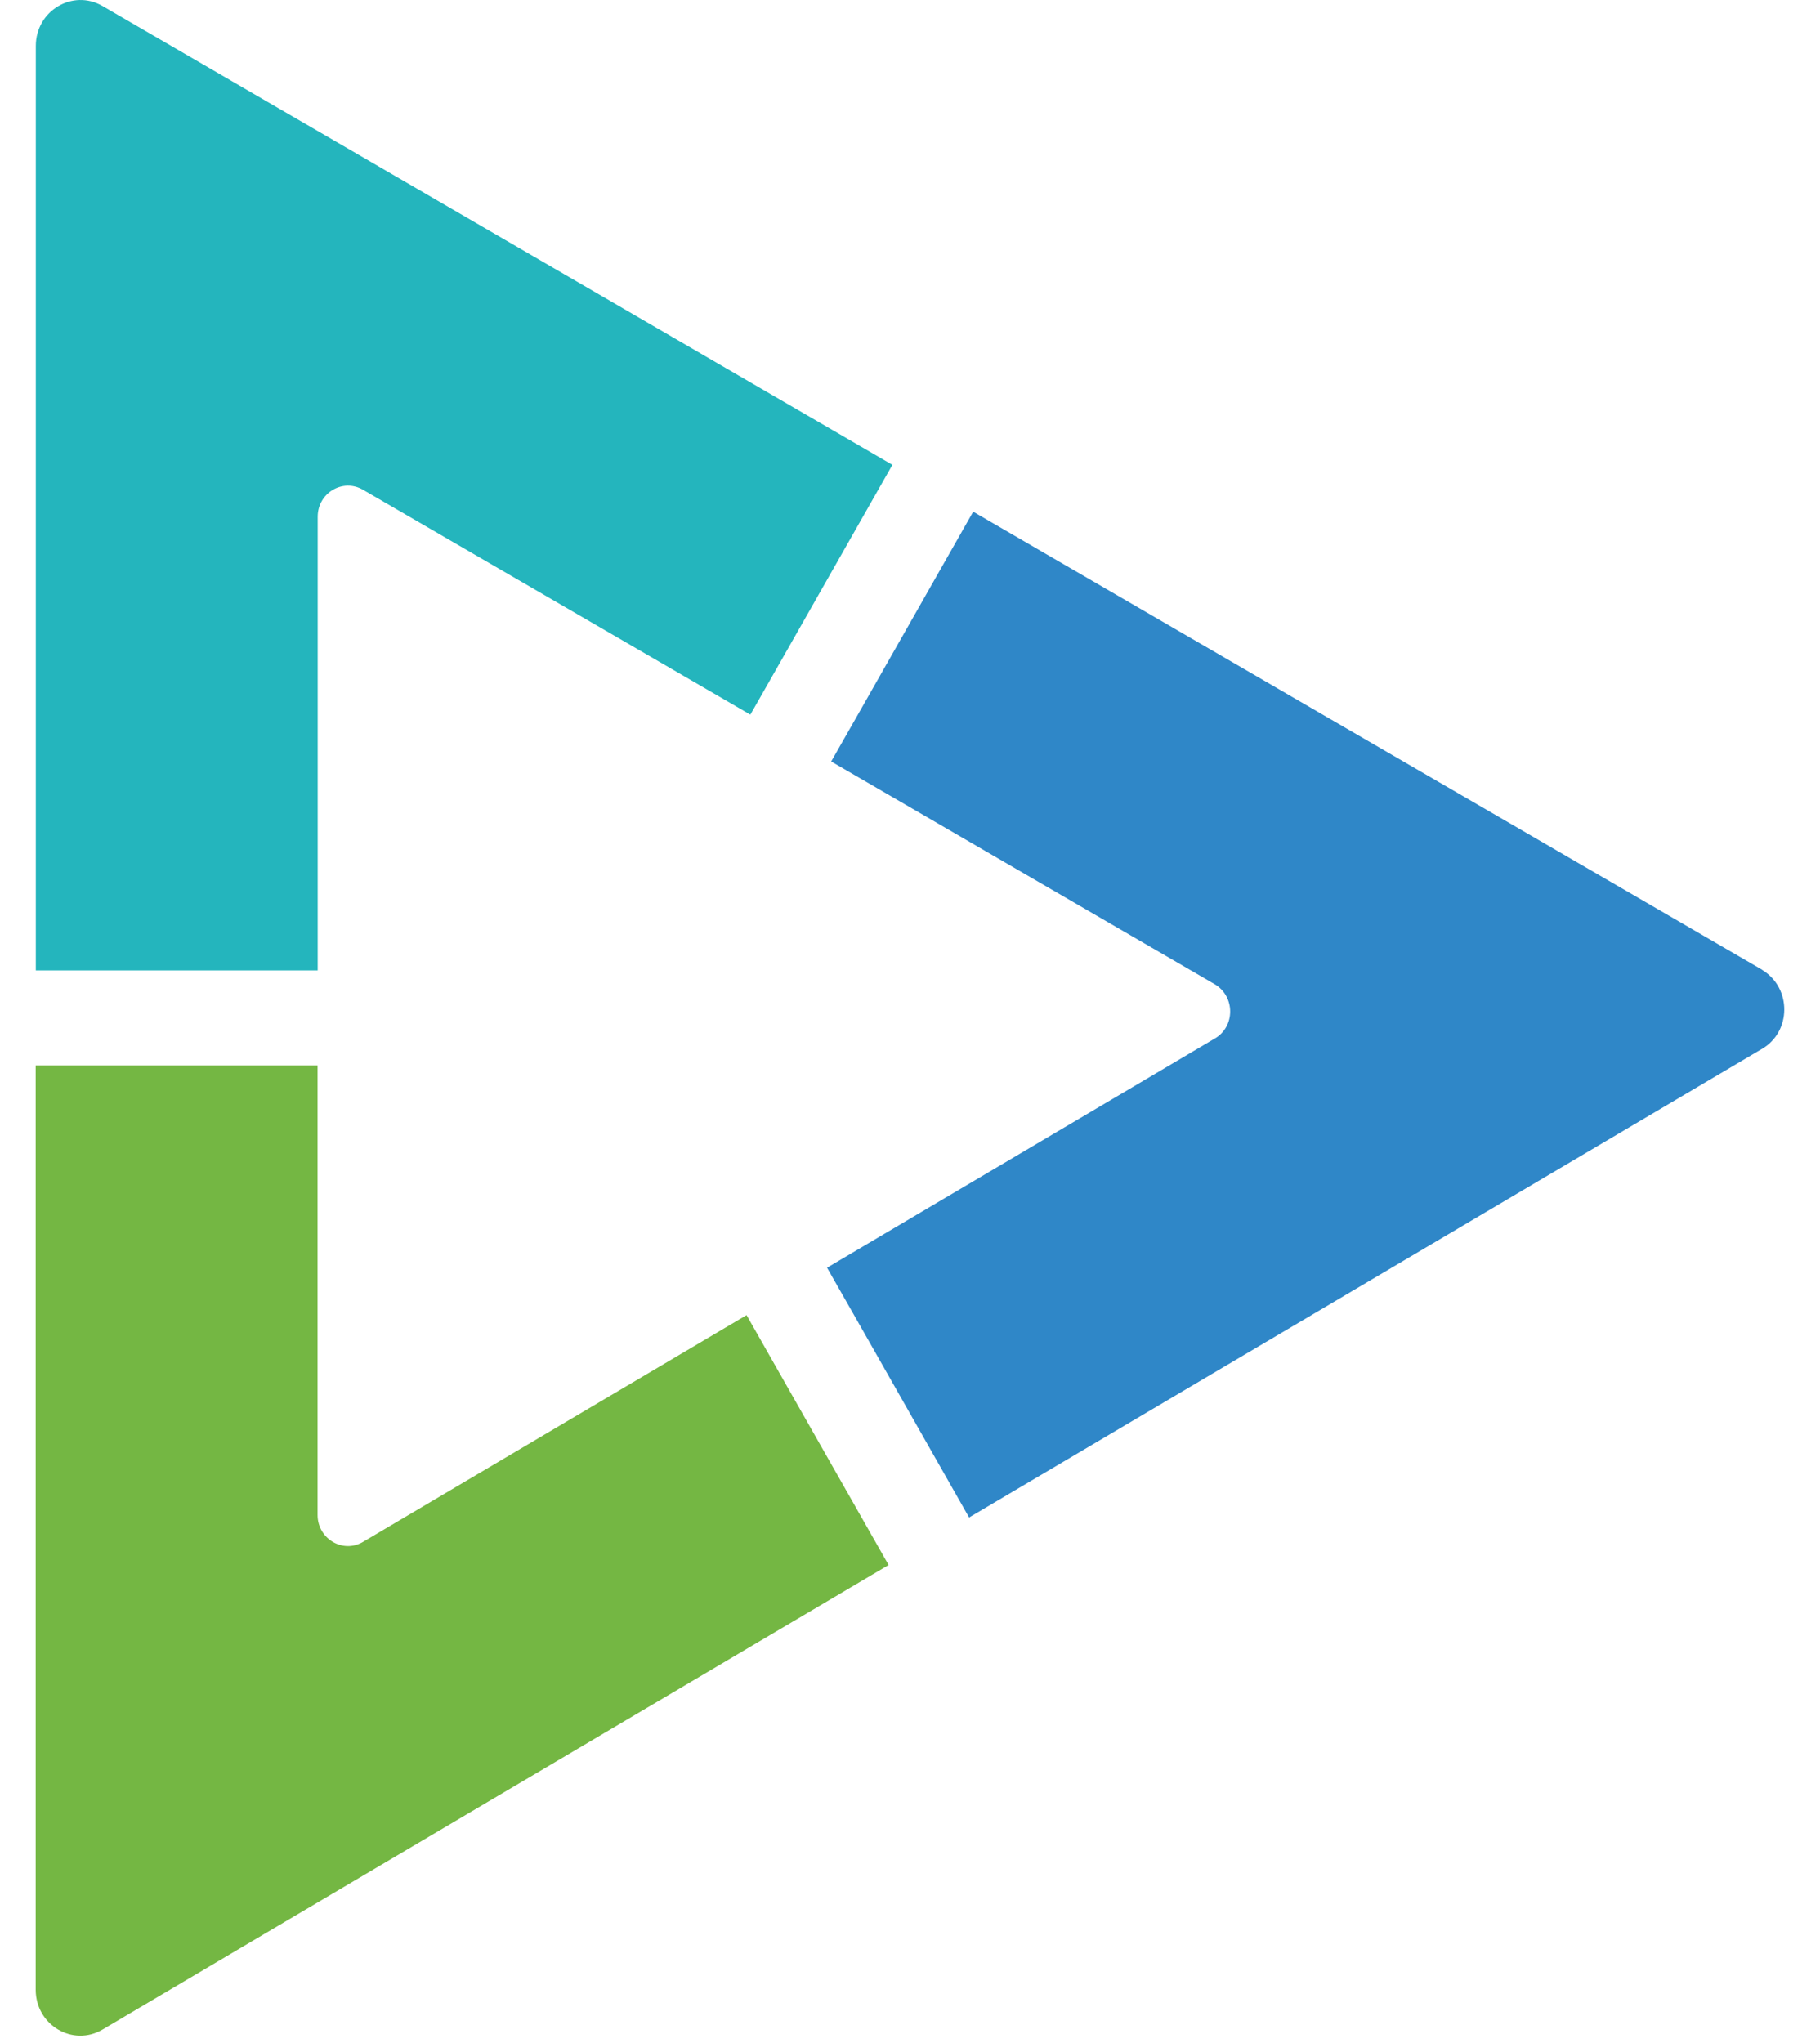
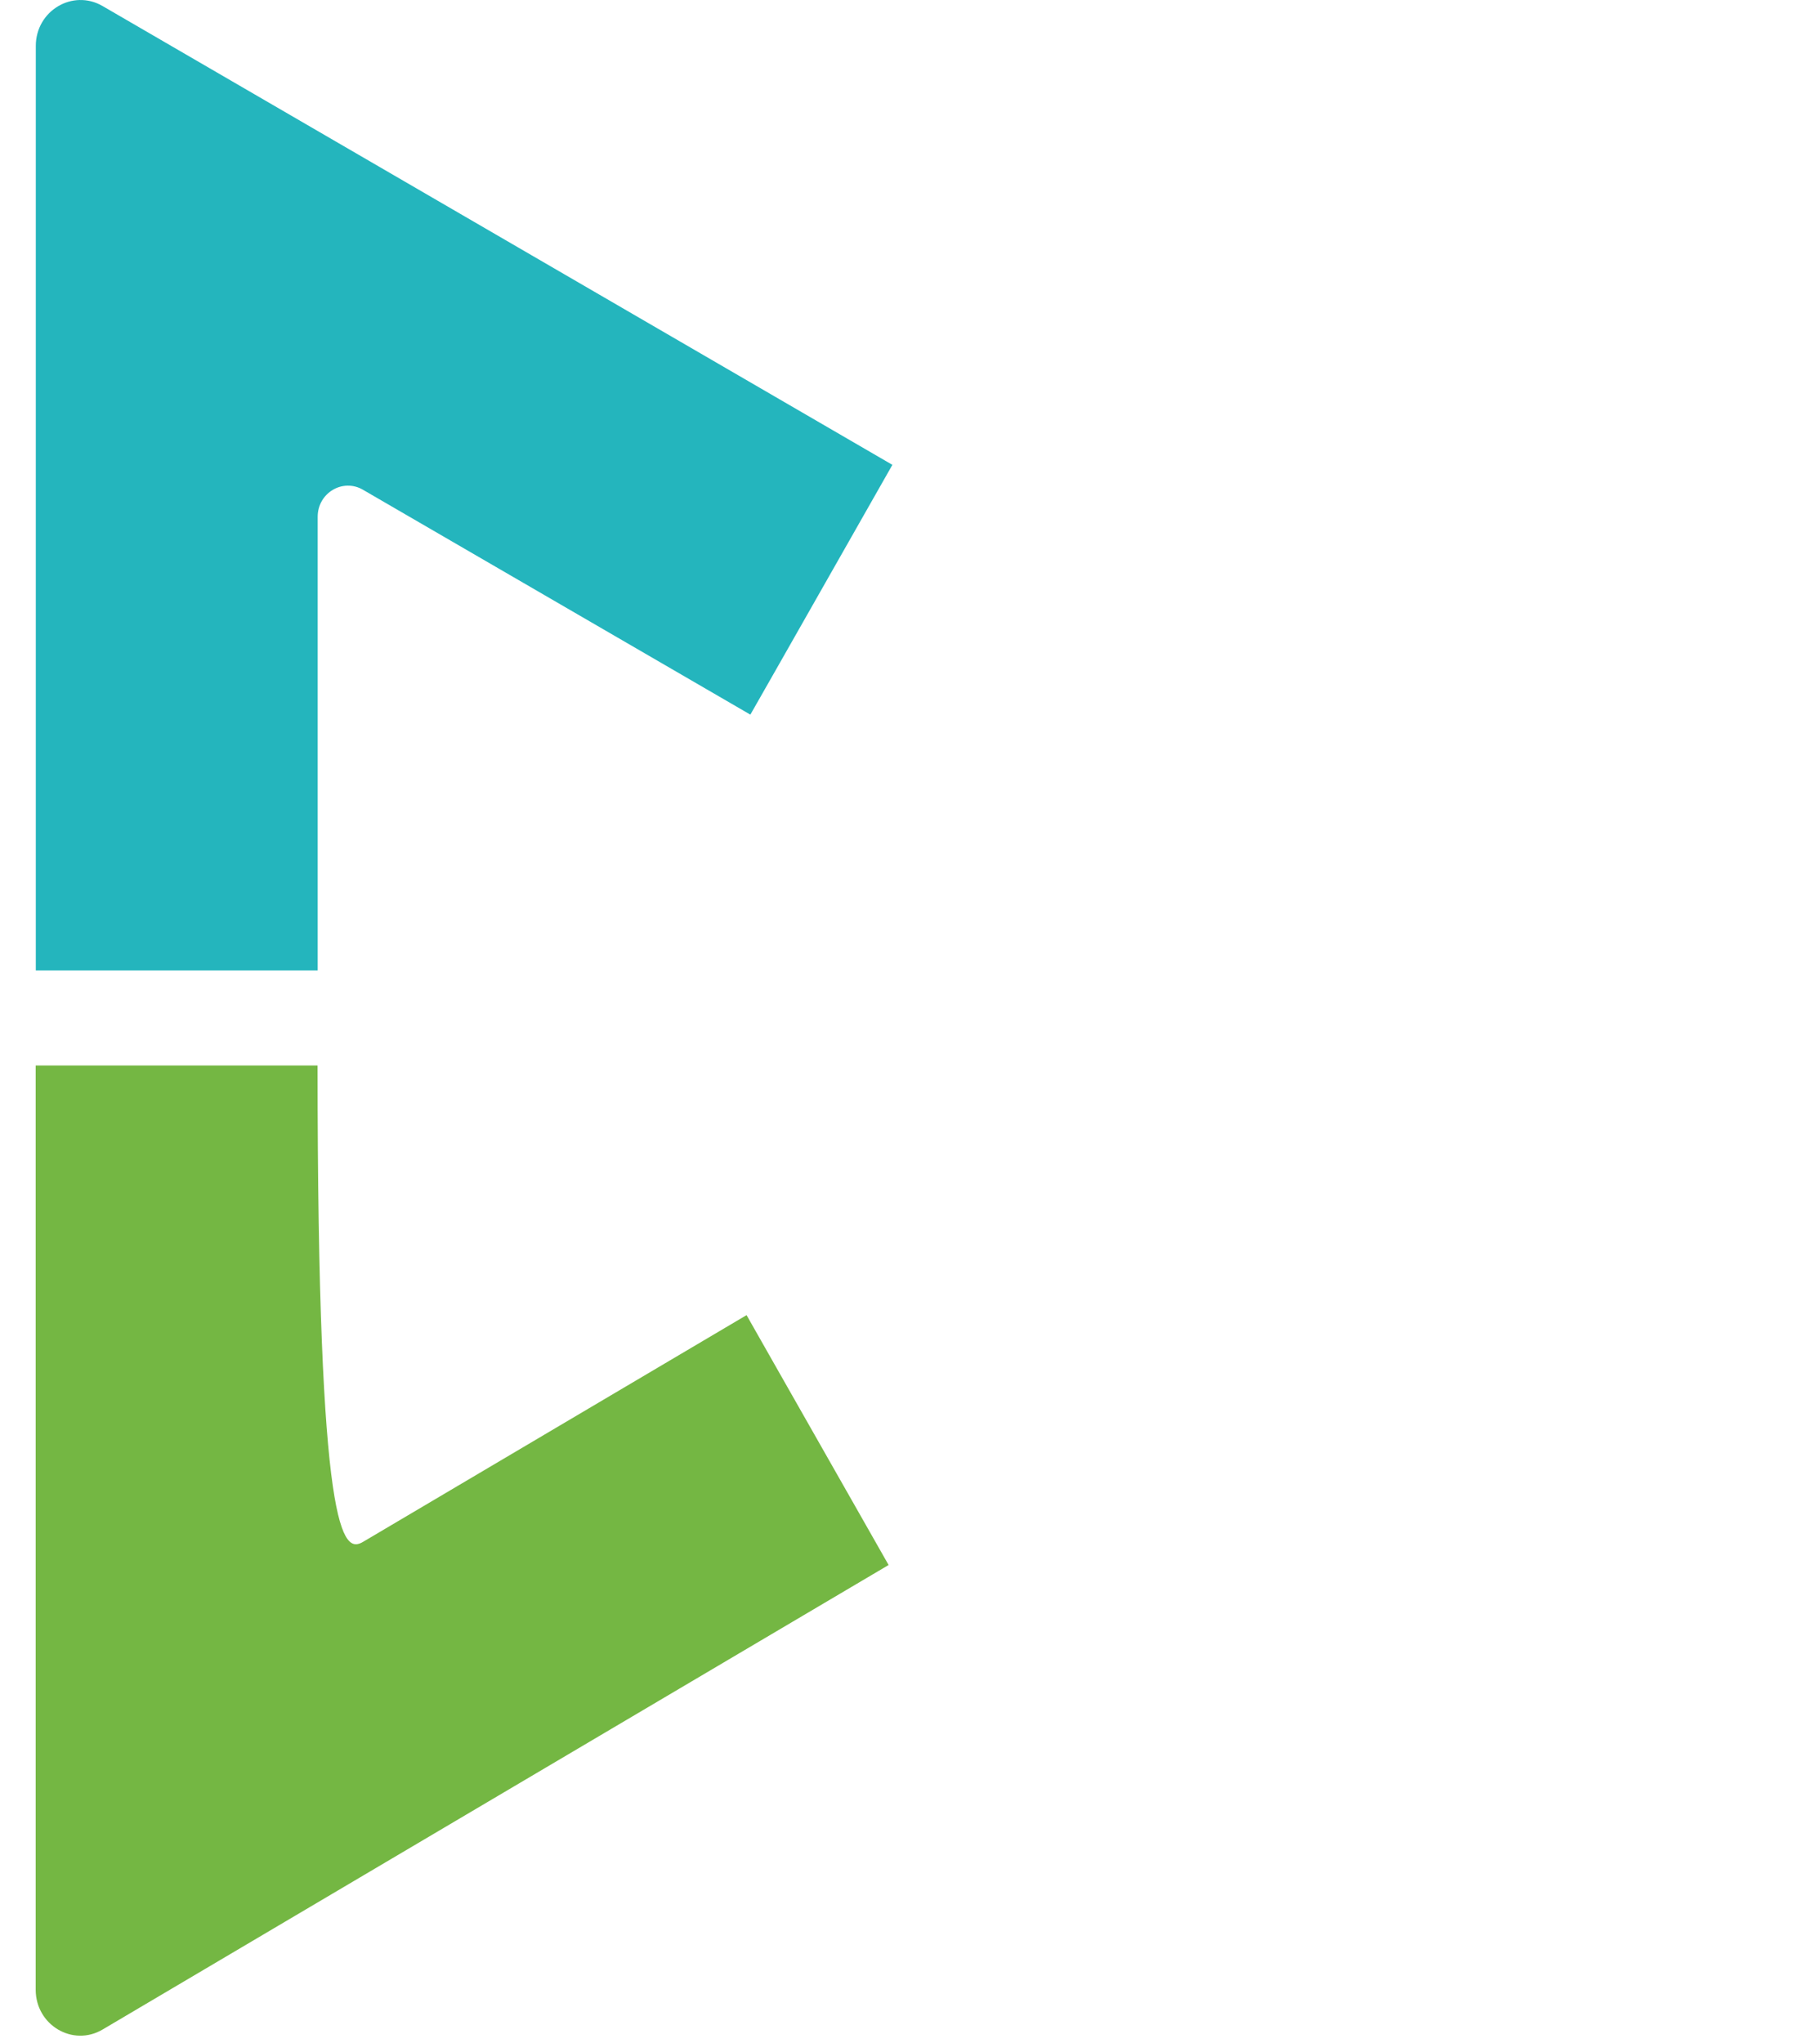
<svg xmlns="http://www.w3.org/2000/svg" width="49" height="55" viewBox="0 0 49 55" fill="none">
-   <path d="M47.434 28.238L26.091 40.85L23.032 35.469L22.267 34.127L32.711 27.954C33.258 27.633 33.255 26.823 32.708 26.498L22.378 20.499L23.143 19.156L26.201 13.775L47.428 26.098C47.428 26.098 47.449 26.113 47.462 26.123C48.236 26.605 48.233 27.771 47.437 28.238H47.434Z" fill="#2F87C8" />
  <path d="M24.025 12.515L20.967 17.895L20.202 19.238L9.77 13.183C9.226 12.868 8.553 13.271 8.553 13.911V26.123H0.964V1.236C0.964 0.29 1.957 -0.302 2.759 0.161L24.028 12.515H24.025Z" fill="#24B5BD" />
-   <path d="M23.924 42.13L2.762 54.635C1.96 55.108 0.961 54.515 0.961 53.563V28.683H8.55V40.784C8.55 41.424 9.232 41.831 9.776 41.506L20.1 35.403L20.866 36.752L23.924 42.13Z" fill="#74B743" />
+   <path d="M23.924 42.13L2.762 54.635C1.96 55.108 0.961 54.515 0.961 53.563V28.683H8.55C8.55 41.424 9.232 41.831 9.776 41.506L20.1 35.403L20.866 36.752L23.924 42.13Z" fill="#74B743" />
</svg>